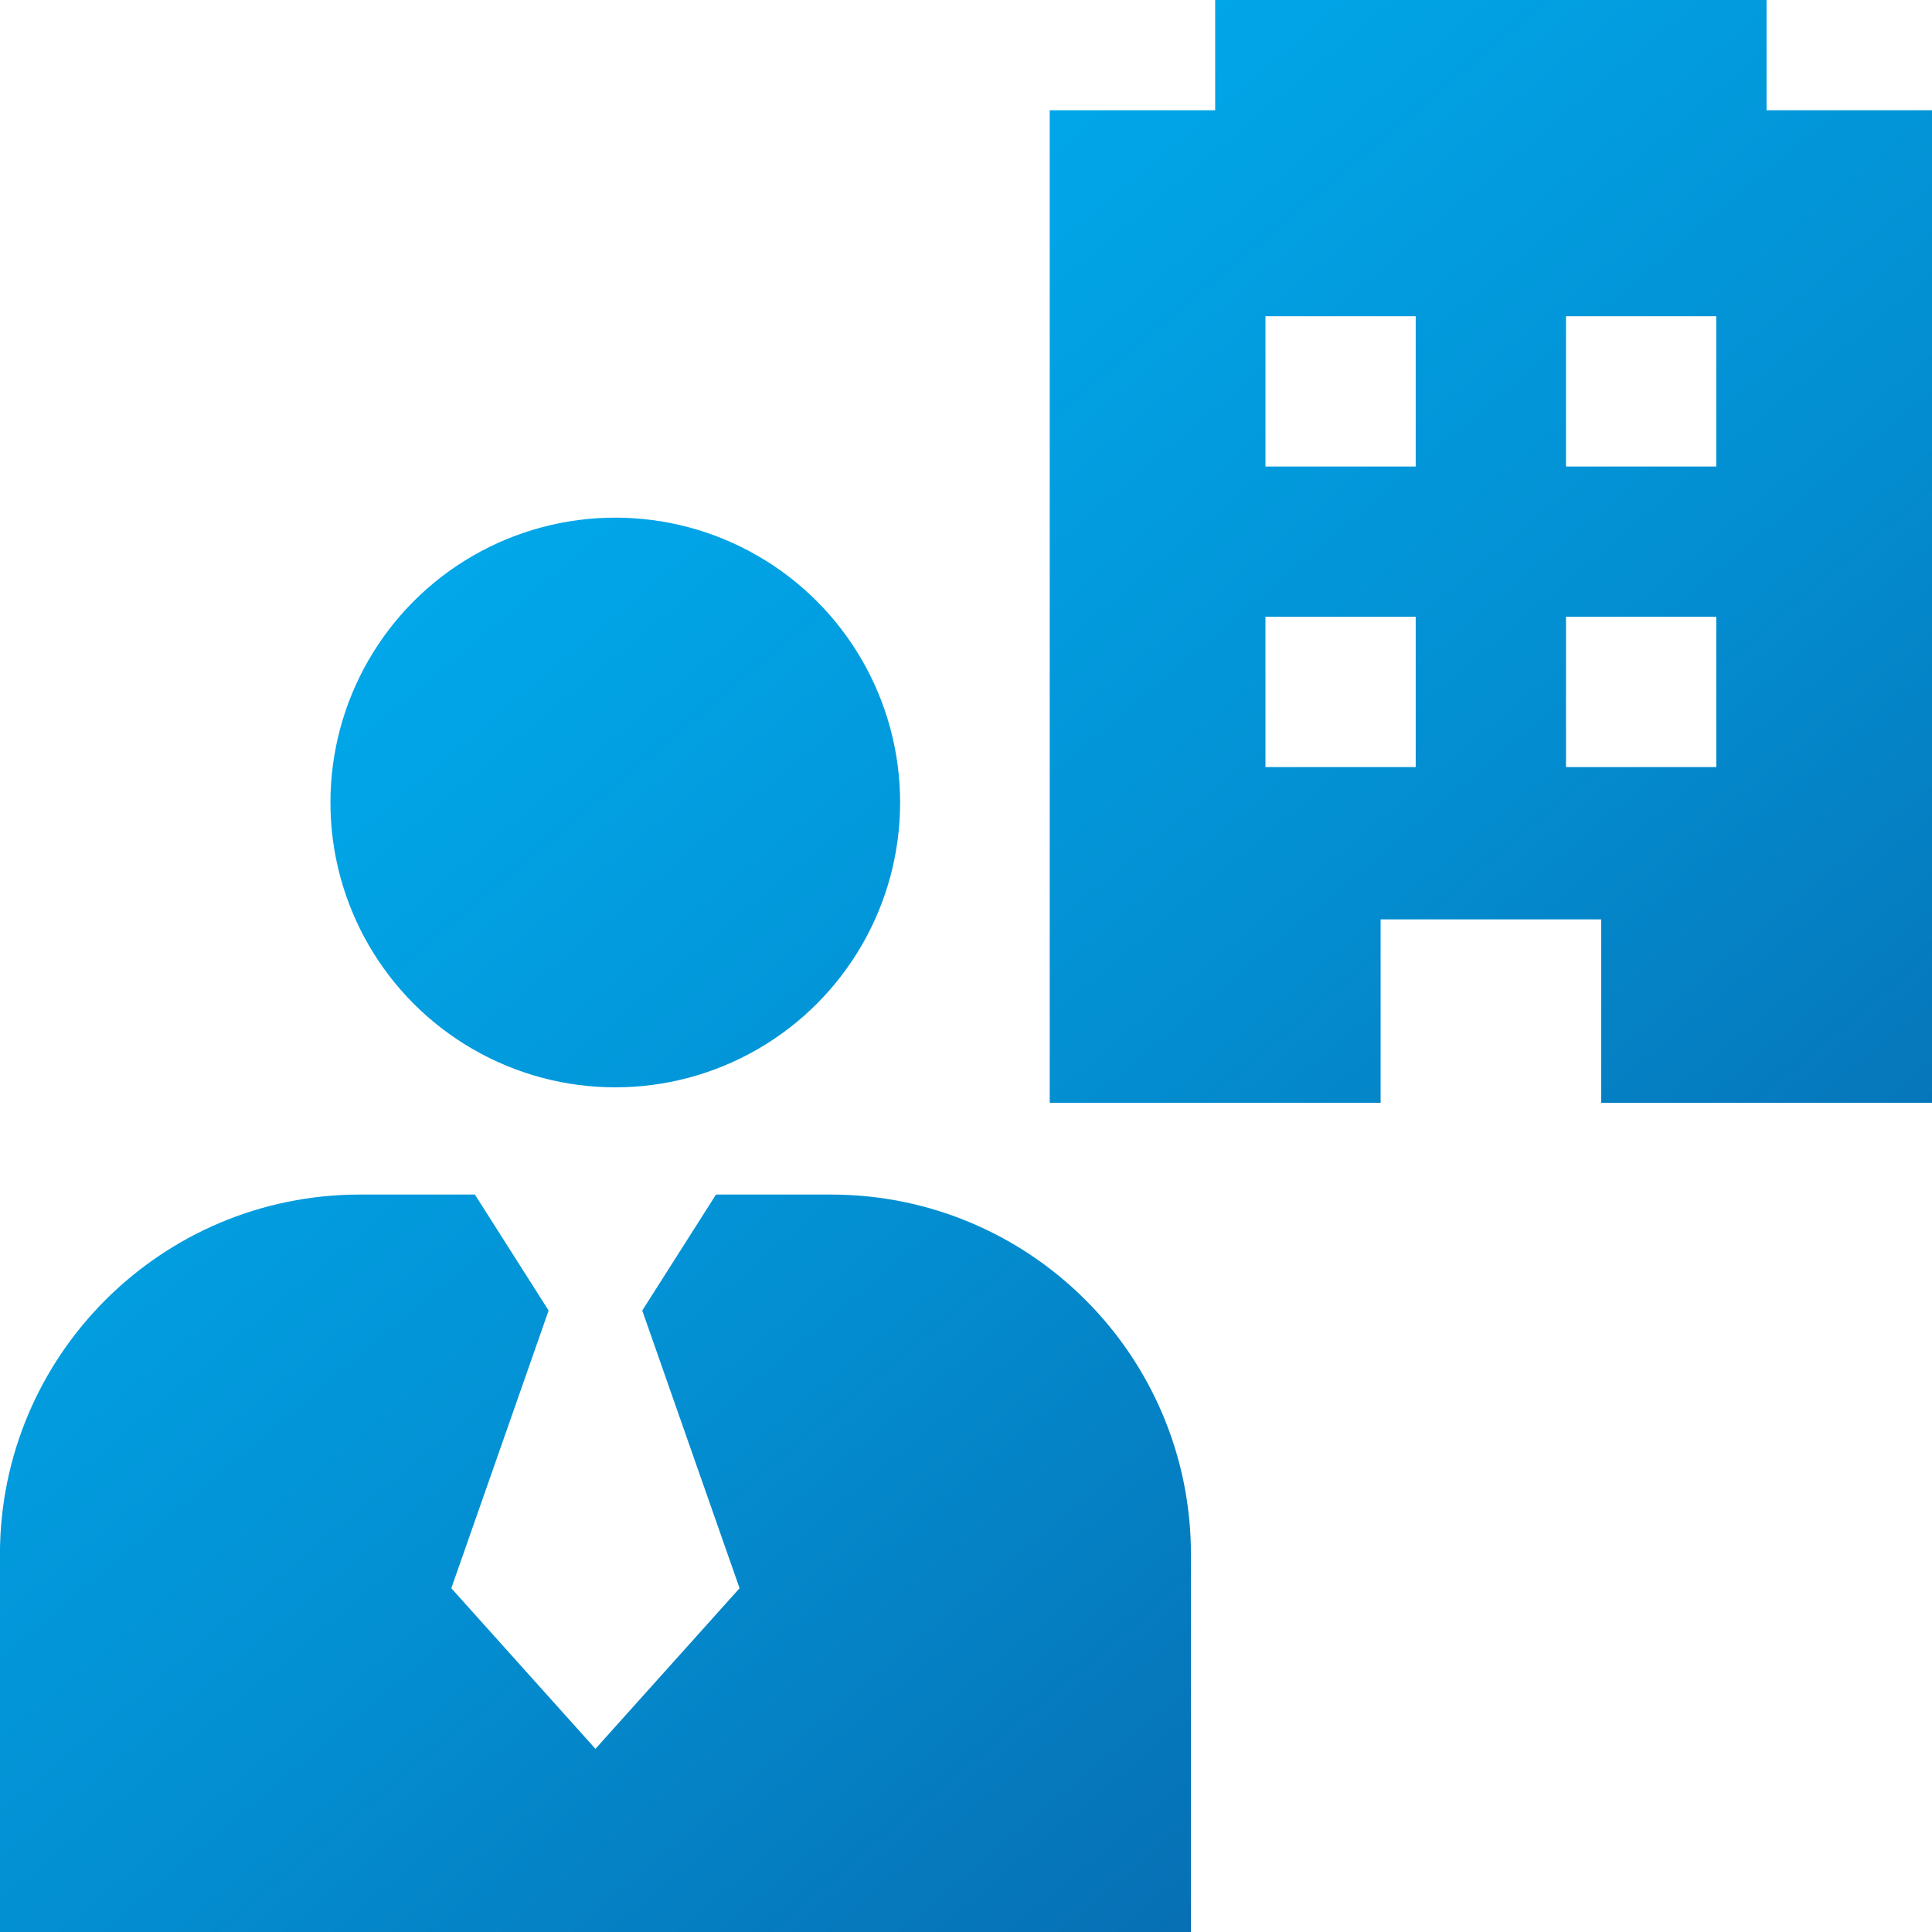
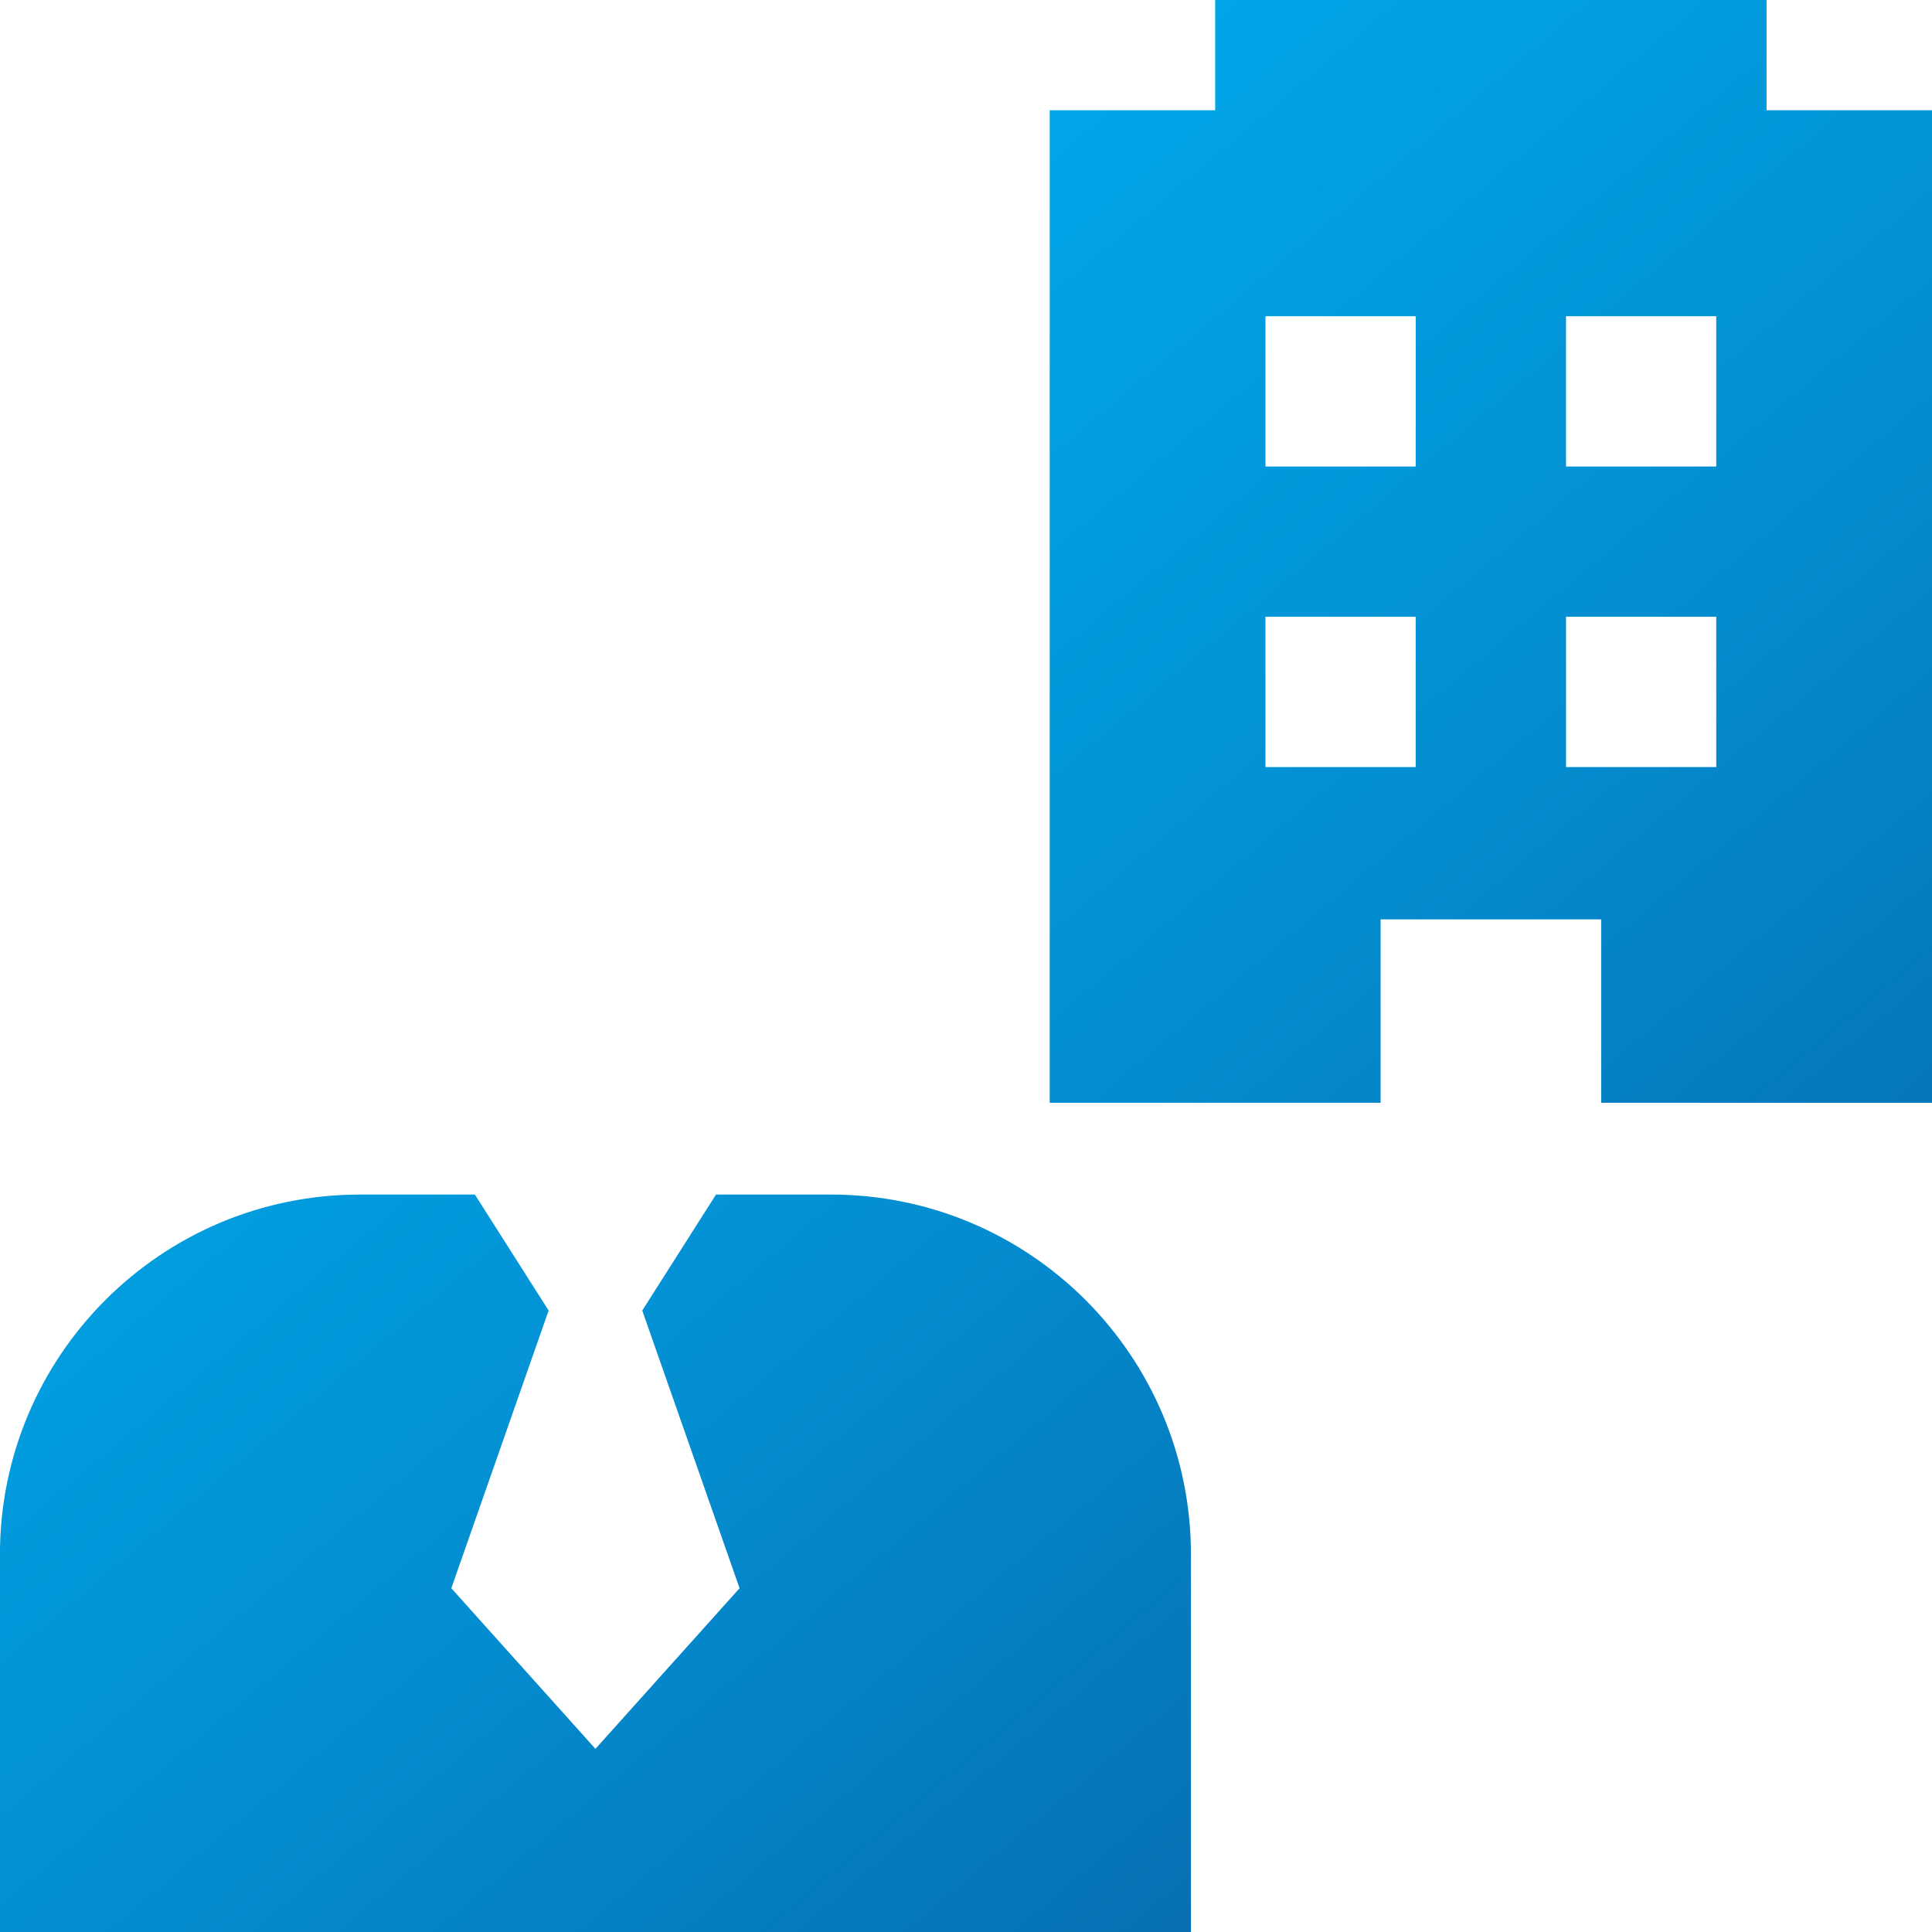
<svg xmlns="http://www.w3.org/2000/svg" version="1.1" id="Capa_1" x="0px" y="0px" width="30px" height="30px" viewBox="240 240 30 30" style="enable-background:new 240 240 30 30;" xml:space="preserve">
  <g>
    <linearGradient id="SVGID_1_" gradientUnits="userSpaceOnUse" x1="252.664" y1="236.971" x2="282.739" y2="272.672">
      <stop offset="0" style="stop-color:#00AEEF" />
      <stop offset="0.148" style="stop-color:#01A5E7" />
      <stop offset="0.384" style="stop-color:#038ED1" />
      <stop offset="0.679" style="stop-color:#0868AD" />
      <stop offset="1" style="stop-color:#0D377F" />
    </linearGradient>
    <path style="fill:url(#SVGID_1_);" d="M267.431,241.713V240h-8.562v1.712H256.3v15.412h5.138v-2.848h3.425v2.848H270v-15.412   H267.431z M261.983,251.911h-2.333v-2.334h2.333V251.911z M261.983,247.244h-2.333v-2.334h2.333V247.244z M266.65,251.911h-2.333   v-2.334h2.333V251.911z M266.65,247.244h-2.333v-2.334h2.333V247.244z" />
    <g>
      <linearGradient id="SVGID_2_" gradientUnits="userSpaceOnUse" x1="243.213" y1="244.933" x2="273.288" y2="280.633">
        <stop offset="0" style="stop-color:#00AEEF" />
        <stop offset="0.148" style="stop-color:#01A5E7" />
        <stop offset="0.384" style="stop-color:#038ED1" />
        <stop offset="0.679" style="stop-color:#0868AD" />
        <stop offset="1" style="stop-color:#0D377F" />
      </linearGradient>
-       <circle style="fill:url(#SVGID_2_);" cx="249.554" cy="252.461" r="4.423" />
    </g>
    <g>
      <linearGradient id="SVGID_3_" gradientUnits="userSpaceOnUse" x1="236.337" y1="250.725" x2="266.412" y2="286.425">
        <stop offset="0" style="stop-color:#00AEEF" />
        <stop offset="0.148" style="stop-color:#01A5E7" />
        <stop offset="0.384" style="stop-color:#038ED1" />
        <stop offset="0.679" style="stop-color:#0868AD" />
        <stop offset="1" style="stop-color:#0D377F" />
      </linearGradient>
      <path style="fill:url(#SVGID_3_);" d="M252.902,258.549h-1.784l-1.145,1.801l1.511,4.312l-2.238,2.494l-2.238-2.494l1.511-4.312    l-1.145-1.801h-1.784c-3.088,0-5.591,2.503-5.591,5.591V270h18.494v-5.86C258.494,261.052,255.991,258.549,252.902,258.549z" />
    </g>
  </g>
</svg>